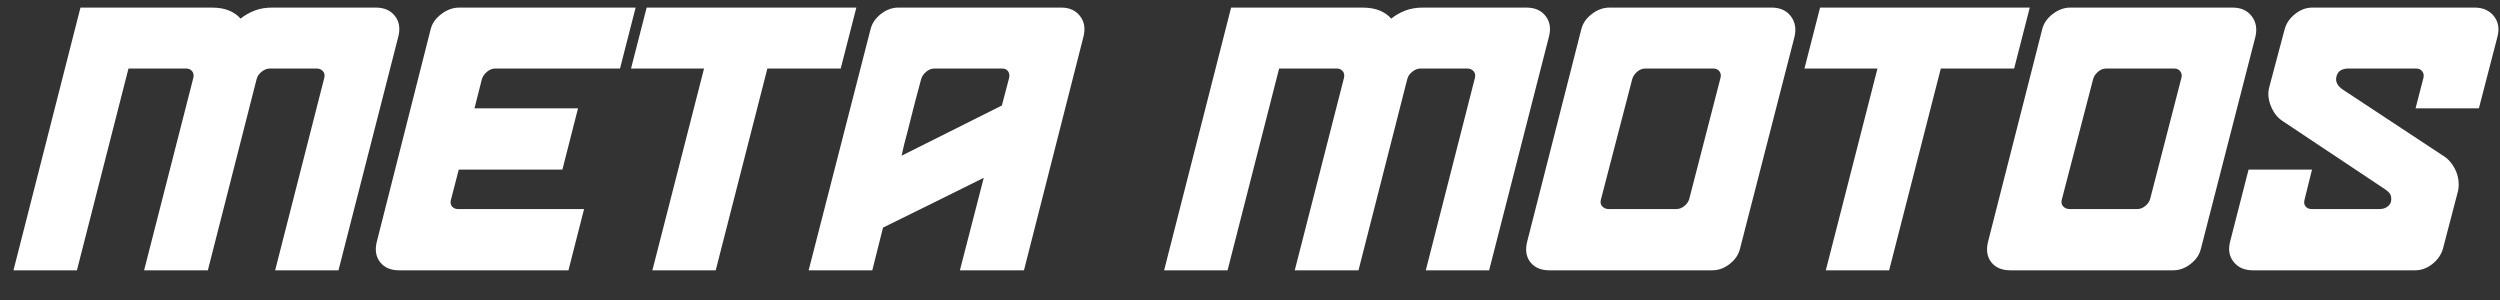
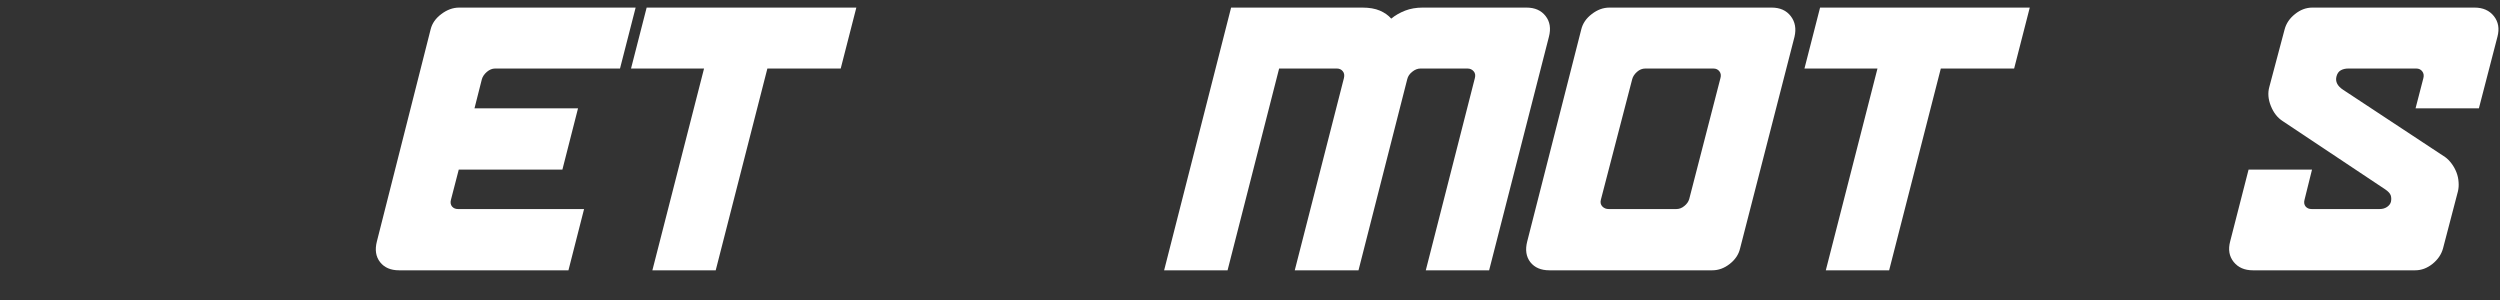
<svg xmlns="http://www.w3.org/2000/svg" width="500" viewBox="0 0 375 45" height="60" preserveAspectRatio="xMidYMid meet">
  <rect x="0" y="0" width="375" height="45" fill="#333333" stroke="none" />
  <defs>
    <g />
  </defs>
  <g fill="#ffffff" fill-opacity="1">
    <g transform="translate(2.616, 40.545)">
      <g>
-         <path d="M 33.469 -37.75 C 34.082 -38.25 34.781 -38.648 35.562 -38.953 C 36.344 -39.254 37.211 -39.406 38.172 -39.406 L 53.766 -39.406 C 55.016 -39.406 55.969 -38.984 56.625 -38.141 C 57.281 -37.305 57.445 -36.27 57.125 -35.031 L 48.156 0 L 38.656 0 L 46.016 -28.828 C 46.129 -29.254 46.066 -29.598 45.828 -29.859 C 45.598 -30.129 45.289 -30.266 44.906 -30.266 L 37.859 -30.266 C 37.43 -30.266 37.02 -30.102 36.625 -29.781 C 36.227 -29.469 35.977 -29.098 35.875 -28.672 L 28.562 0 L 19 0 L 26.375 -28.828 C 26.477 -29.254 26.422 -29.598 26.203 -29.859 C 25.992 -30.129 25.695 -30.266 25.312 -30.266 L 16.656 -30.266 L 8.922 0 L -0.594 0 L 9.453 -39.406 L 29.156 -39.406 C 30.188 -39.406 31.055 -39.254 31.766 -38.953 C 32.473 -38.648 33.039 -38.25 33.469 -37.75 Z M 33.469 -37.75 " />
-       </g>
+         </g>
    </g>
  </g>
  <g fill="#ffffff" fill-opacity="1">
    <g transform="translate(56.376, 40.545)">
      <g>
        <path d="M 30.328 -24.297 L 27.984 -15.109 L 12.438 -15.109 L 11.266 -10.578 C 11.16 -10.18 11.211 -9.848 11.422 -9.578 C 11.641 -9.316 11.941 -9.188 12.328 -9.188 L 31.234 -9.188 L 28.891 0 L 3.469 0 C 2.227 0 1.285 -0.406 0.641 -1.219 C -0.004 -2.039 -0.164 -3.078 0.156 -4.328 L 8.219 -36.141 C 8.438 -37.035 8.973 -37.801 9.828 -38.438 C 10.68 -39.082 11.57 -39.406 12.5 -39.406 L 38.969 -39.406 L 36.625 -30.266 L 17.891 -30.266 C 17.461 -30.266 17.051 -30.098 16.656 -29.766 C 16.27 -29.43 16.02 -29.066 15.906 -28.672 L 14.797 -24.297 Z M 30.328 -24.297 " />
      </g>
    </g>
  </g>
  <g fill="#ffffff" fill-opacity="1">
    <g transform="translate(89.529, 40.545)">
      <g>
        <path d="M 5.125 -30.266 L 7.469 -39.406 L 38.922 -39.406 L 36.578 -30.266 L 25.578 -30.266 L 17.828 0 L 8.328 0 L 16.078 -30.266 Z M 5.125 -30.266 " />
      </g>
    </g>
  </g>
  <g fill="#ffffff" fill-opacity="1">
    <g transform="translate(122.094, 40.545)">
      <g>
-         <path d="M 16.078 -28.672 C 15.504 -26.566 15.004 -24.66 14.578 -22.953 C 14.398 -22.242 14.223 -21.539 14.047 -20.844 C 13.867 -20.156 13.707 -19.539 13.562 -19 C 13.414 -18.363 13.273 -17.758 13.141 -17.188 L 28.188 -24.719 L 29.266 -28.828 C 29.367 -29.223 29.32 -29.562 29.125 -29.844 C 28.926 -30.125 28.633 -30.266 28.25 -30.266 L 18.047 -30.266 C 17.617 -30.266 17.207 -30.098 16.812 -29.766 C 16.426 -29.43 16.18 -29.066 16.078 -28.672 Z M 8.75 0 L -0.797 0 L 8.484 -36.141 C 8.703 -37.035 9.219 -37.801 10.031 -38.438 C 10.852 -39.082 11.727 -39.406 12.656 -39.406 L 37.109 -39.406 C 38.316 -39.406 39.25 -38.984 39.906 -38.141 C 40.562 -37.305 40.734 -36.27 40.422 -35.031 L 31.5 0 L 21.891 0 L 25.469 -13.875 C 22.656 -12.488 20.145 -11.242 17.938 -10.141 L 10.359 -6.406 Z M 8.75 0 " />
-       </g>
+         </g>
    </g>
  </g>
  <g fill="#ffffff" fill-opacity="1">
    <g transform="translate(159.197, 40.545)">
      <g />
    </g>
  </g>
  <g fill="#ffffff" fill-opacity="1">
    <g transform="translate(175.213, 40.545)">
      <g>
        <path d="M 33.469 -37.75 C 34.082 -38.25 34.781 -38.648 35.562 -38.953 C 36.344 -39.254 37.211 -39.406 38.172 -39.406 L 53.766 -39.406 C 55.016 -39.406 55.969 -38.984 56.625 -38.141 C 57.281 -37.305 57.445 -36.27 57.125 -35.031 L 48.156 0 L 38.656 0 L 46.016 -28.828 C 46.129 -29.254 46.066 -29.598 45.828 -29.859 C 45.598 -30.129 45.289 -30.266 44.906 -30.266 L 37.859 -30.266 C 37.43 -30.266 37.02 -30.102 36.625 -29.781 C 36.227 -29.469 35.977 -29.098 35.875 -28.672 L 28.562 0 L 19 0 L 26.375 -28.828 C 26.477 -29.254 26.422 -29.598 26.203 -29.859 C 25.992 -30.129 25.695 -30.266 25.312 -30.266 L 16.656 -30.266 L 8.922 0 L -0.594 0 L 9.453 -39.406 L 29.156 -39.406 C 30.188 -39.406 31.055 -39.254 31.766 -38.953 C 32.473 -38.648 33.039 -38.25 33.469 -37.75 Z M 33.469 -37.75 " />
      </g>
    </g>
  </g>
  <g fill="#ffffff" fill-opacity="1">
    <g transform="translate(228.973, 40.545)">
      <g>
        <path d="M 11.156 -10.578 C 11.051 -10.18 11.125 -9.848 11.375 -9.578 C 11.625 -9.316 11.941 -9.188 12.328 -9.188 L 22.484 -9.188 C 22.91 -9.188 23.305 -9.336 23.672 -9.641 C 24.047 -9.941 24.289 -10.285 24.406 -10.672 L 29.094 -28.828 C 29.207 -29.223 29.156 -29.562 28.938 -29.844 C 28.727 -30.125 28.426 -30.266 28.031 -30.266 L 17.828 -30.266 C 17.367 -30.266 16.953 -30.098 16.578 -29.766 C 16.203 -29.43 15.961 -29.066 15.859 -28.672 Z M 32.031 -3.25 C 31.82 -2.363 31.305 -1.598 30.484 -0.953 C 29.672 -0.316 28.801 0 27.875 0 L 3.422 0 C 2.172 0 1.223 -0.406 0.578 -1.219 C -0.055 -2.039 -0.211 -3.078 0.109 -4.328 L 8.219 -36.141 C 8.438 -37.035 8.961 -37.801 9.797 -38.438 C 10.629 -39.082 11.508 -39.406 12.438 -39.406 L 36.781 -39.406 C 38.031 -39.406 38.984 -38.977 39.641 -38.125 C 40.297 -37.27 40.484 -36.238 40.203 -35.031 Z M 32.031 -3.25 " />
      </g>
    </g>
  </g>
  <g fill="#ffffff" fill-opacity="1">
    <g transform="translate(265.543, 40.545)">
      <g>
        <path d="M 5.125 -30.266 L 7.469 -39.406 L 38.922 -39.406 L 36.578 -30.266 L 25.578 -30.266 L 17.828 0 L 8.328 0 L 16.078 -30.266 Z M 5.125 -30.266 " />
      </g>
    </g>
  </g>
  <g fill="#ffffff" fill-opacity="1">
    <g transform="translate(298.108, 40.545)">
      <g>
-         <path d="M 11.156 -10.578 C 11.051 -10.18 11.125 -9.848 11.375 -9.578 C 11.625 -9.316 11.941 -9.188 12.328 -9.188 L 22.484 -9.188 C 22.91 -9.188 23.305 -9.336 23.672 -9.641 C 24.047 -9.941 24.289 -10.285 24.406 -10.672 L 29.094 -28.828 C 29.207 -29.223 29.156 -29.562 28.938 -29.844 C 28.727 -30.125 28.426 -30.266 28.031 -30.266 L 17.828 -30.266 C 17.367 -30.266 16.953 -30.098 16.578 -29.766 C 16.203 -29.43 15.961 -29.066 15.859 -28.672 Z M 32.031 -3.25 C 31.82 -2.363 31.305 -1.598 30.484 -0.953 C 29.672 -0.316 28.801 0 27.875 0 L 3.422 0 C 2.172 0 1.223 -0.406 0.578 -1.219 C -0.055 -2.039 -0.211 -3.078 0.109 -4.328 L 8.219 -36.141 C 8.438 -37.035 8.961 -37.801 9.797 -38.438 C 10.629 -39.082 11.508 -39.406 12.438 -39.406 L 36.781 -39.406 C 38.031 -39.406 38.984 -38.977 39.641 -38.125 C 40.297 -37.27 40.484 -36.238 40.203 -35.031 Z M 32.031 -3.25 " />
-       </g>
+         </g>
    </g>
  </g>
  <g fill="#ffffff" fill-opacity="1">
    <g transform="translate(334.678, 40.545)">
      <g>
        <path d="M 12.125 -15.109 L 11 -10.578 C 10.895 -10.18 10.945 -9.848 11.156 -9.578 C 11.375 -9.316 11.676 -9.188 12.062 -9.188 L 22.266 -9.188 C 22.691 -9.188 23.062 -9.289 23.375 -9.5 C 23.695 -9.719 23.895 -9.984 23.969 -10.297 C 24.039 -10.66 24.023 -10.984 23.922 -11.266 C 23.816 -11.547 23.551 -11.832 23.125 -12.125 L 7.734 -22.375 C 6.953 -22.875 6.359 -23.629 5.953 -24.641 C 5.547 -25.648 5.469 -26.602 5.719 -27.5 L 8.016 -36.141 C 8.254 -37.035 8.773 -37.801 9.578 -38.438 C 10.379 -39.082 11.242 -39.406 12.172 -39.406 L 36.516 -39.406 C 37.766 -39.406 38.727 -38.977 39.406 -38.125 C 40.082 -37.27 40.258 -36.238 39.938 -35.031 L 37.156 -24.297 L 27.656 -24.297 L 28.828 -28.828 C 28.93 -29.223 28.875 -29.562 28.656 -29.844 C 28.445 -30.125 28.148 -30.266 27.766 -30.266 L 17.562 -30.266 C 17.133 -30.266 16.758 -30.176 16.438 -30 C 16.125 -29.82 15.91 -29.52 15.797 -29.094 C 15.586 -28.312 15.926 -27.633 16.812 -27.062 L 32.094 -16.984 C 32.445 -16.734 32.773 -16.398 33.078 -15.984 C 33.379 -15.578 33.617 -15.141 33.797 -14.672 C 33.973 -14.211 34.078 -13.734 34.109 -13.234 C 34.148 -12.742 34.117 -12.285 34.016 -11.859 L 31.766 -3.25 C 31.516 -2.363 30.988 -1.598 30.188 -0.953 C 29.383 -0.316 28.523 0 27.609 0 L 3.25 0 C 2.008 0 1.051 -0.414 0.375 -1.25 C -0.301 -2.094 -0.477 -3.117 -0.156 -4.328 L 2.609 -15.109 Z M 12.125 -15.109 " />
      </g>
    </g>
  </g>
</svg>